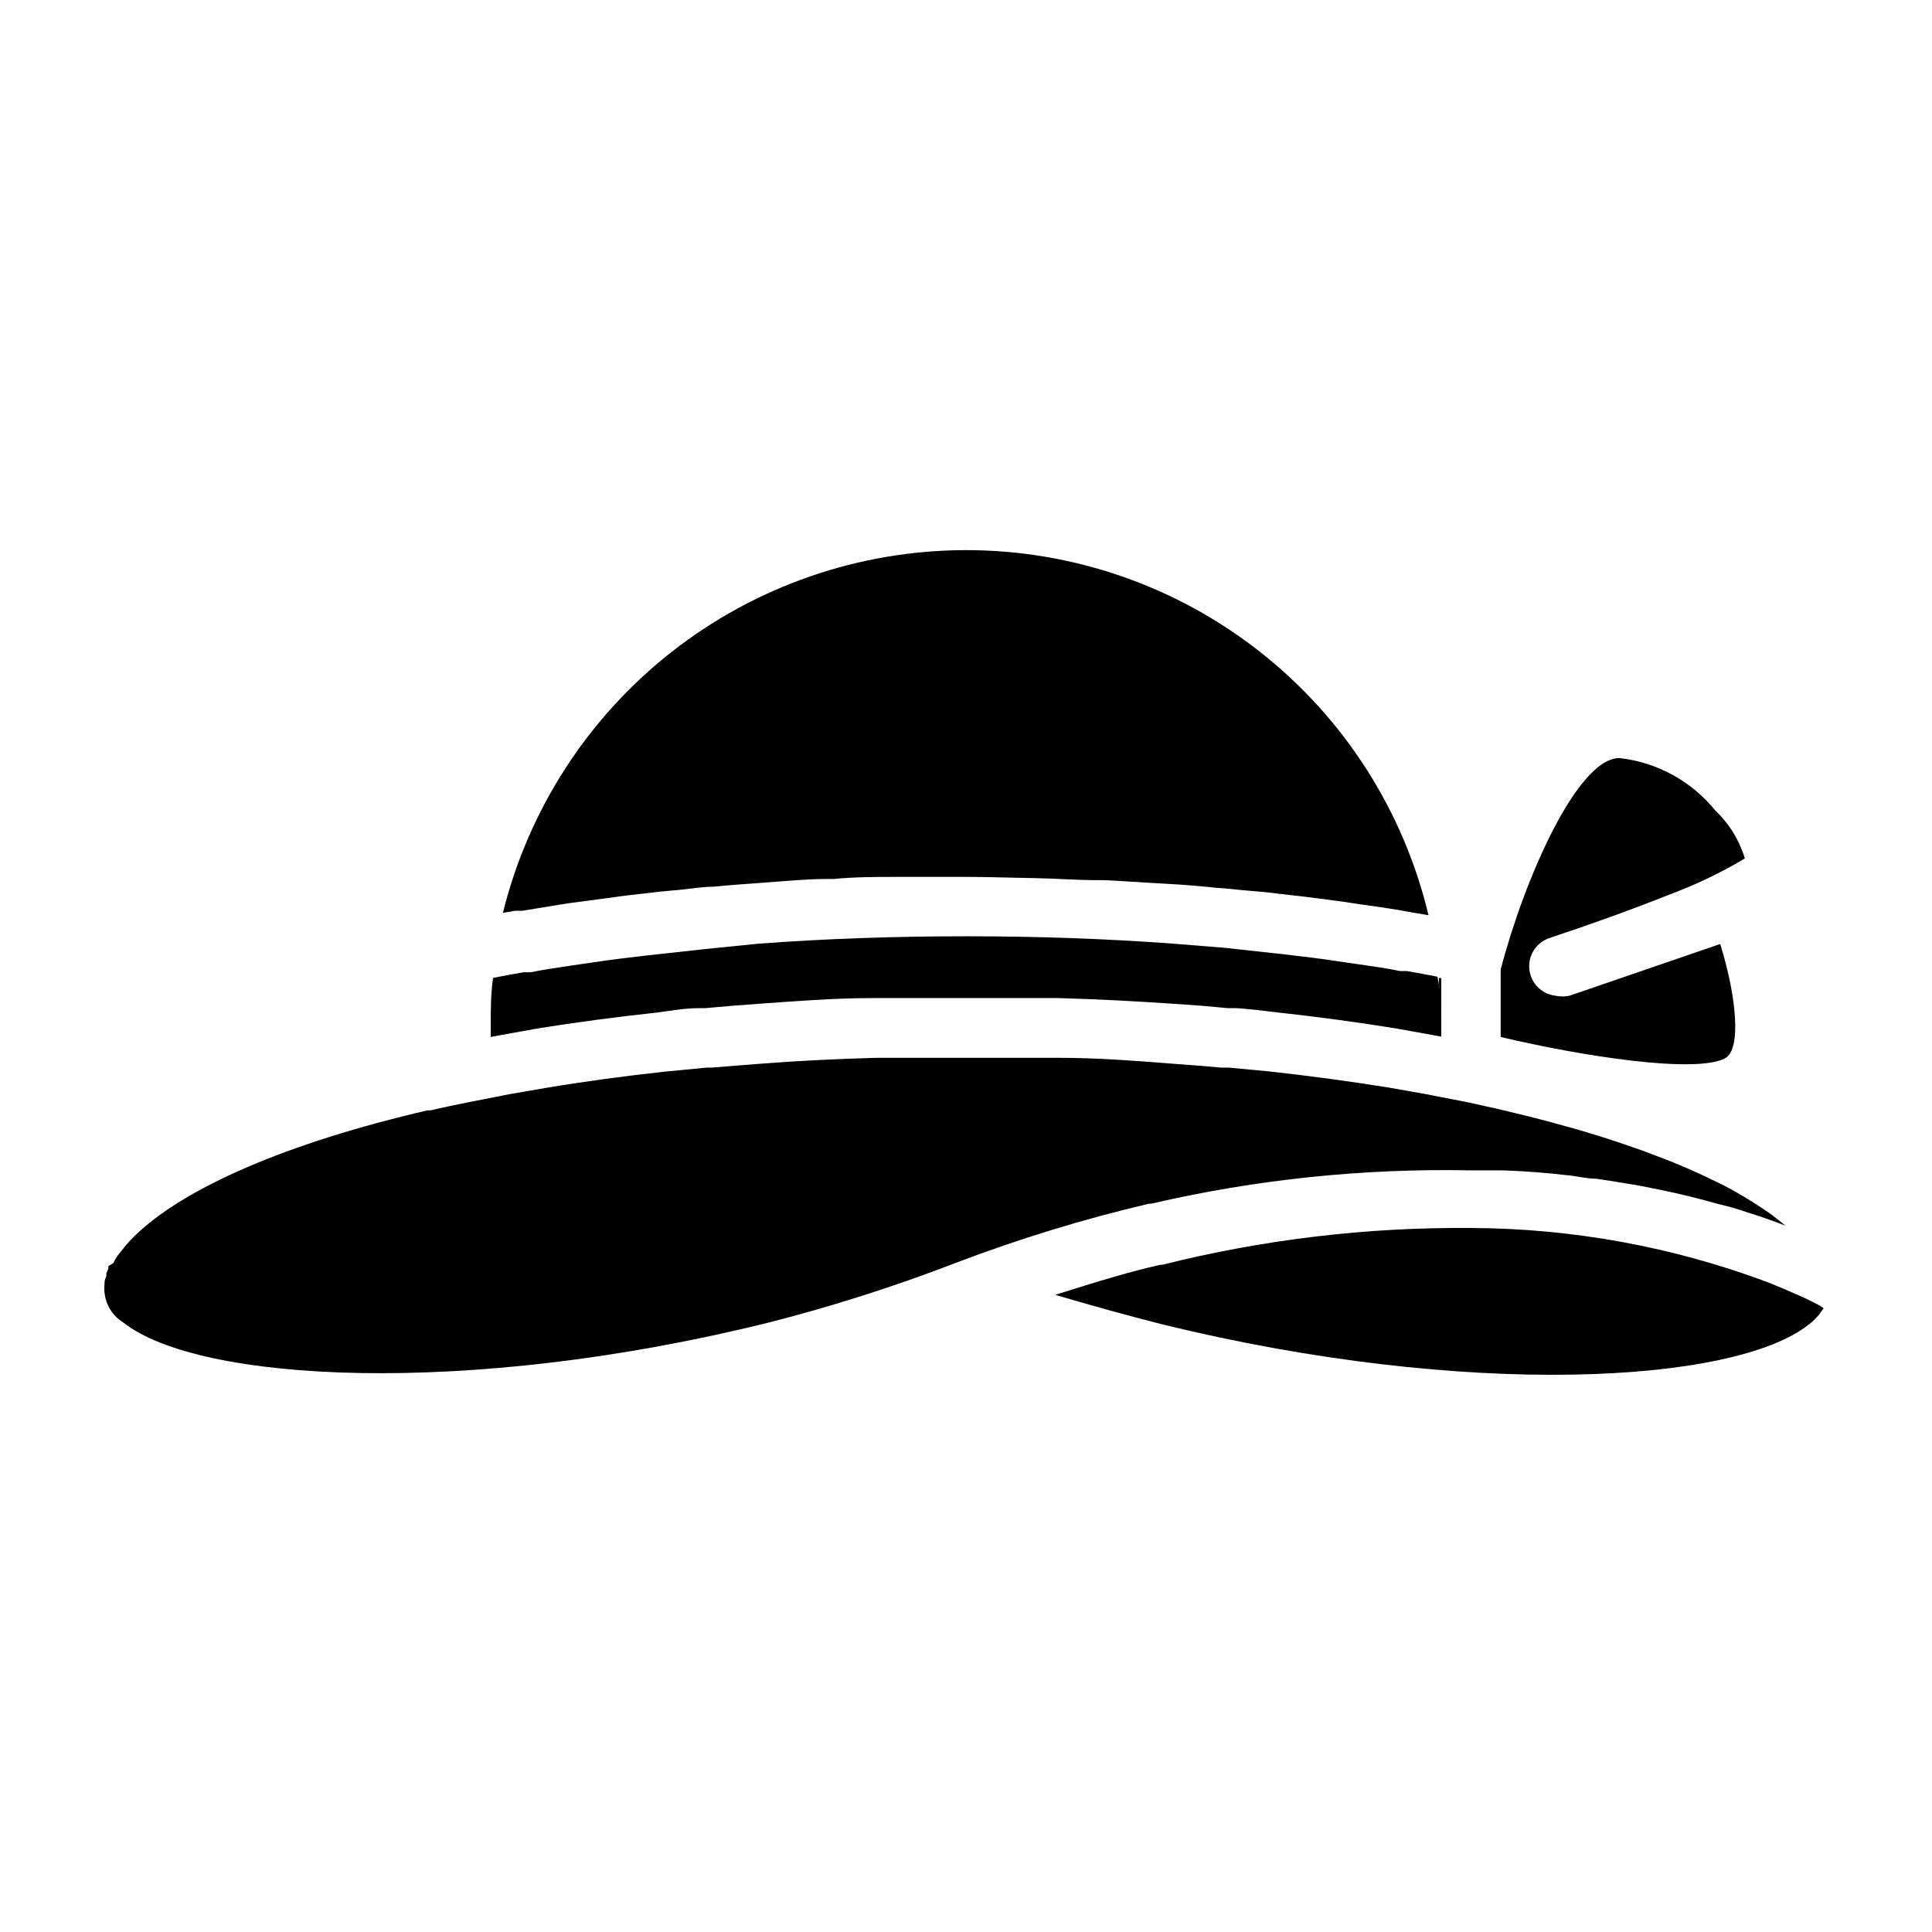
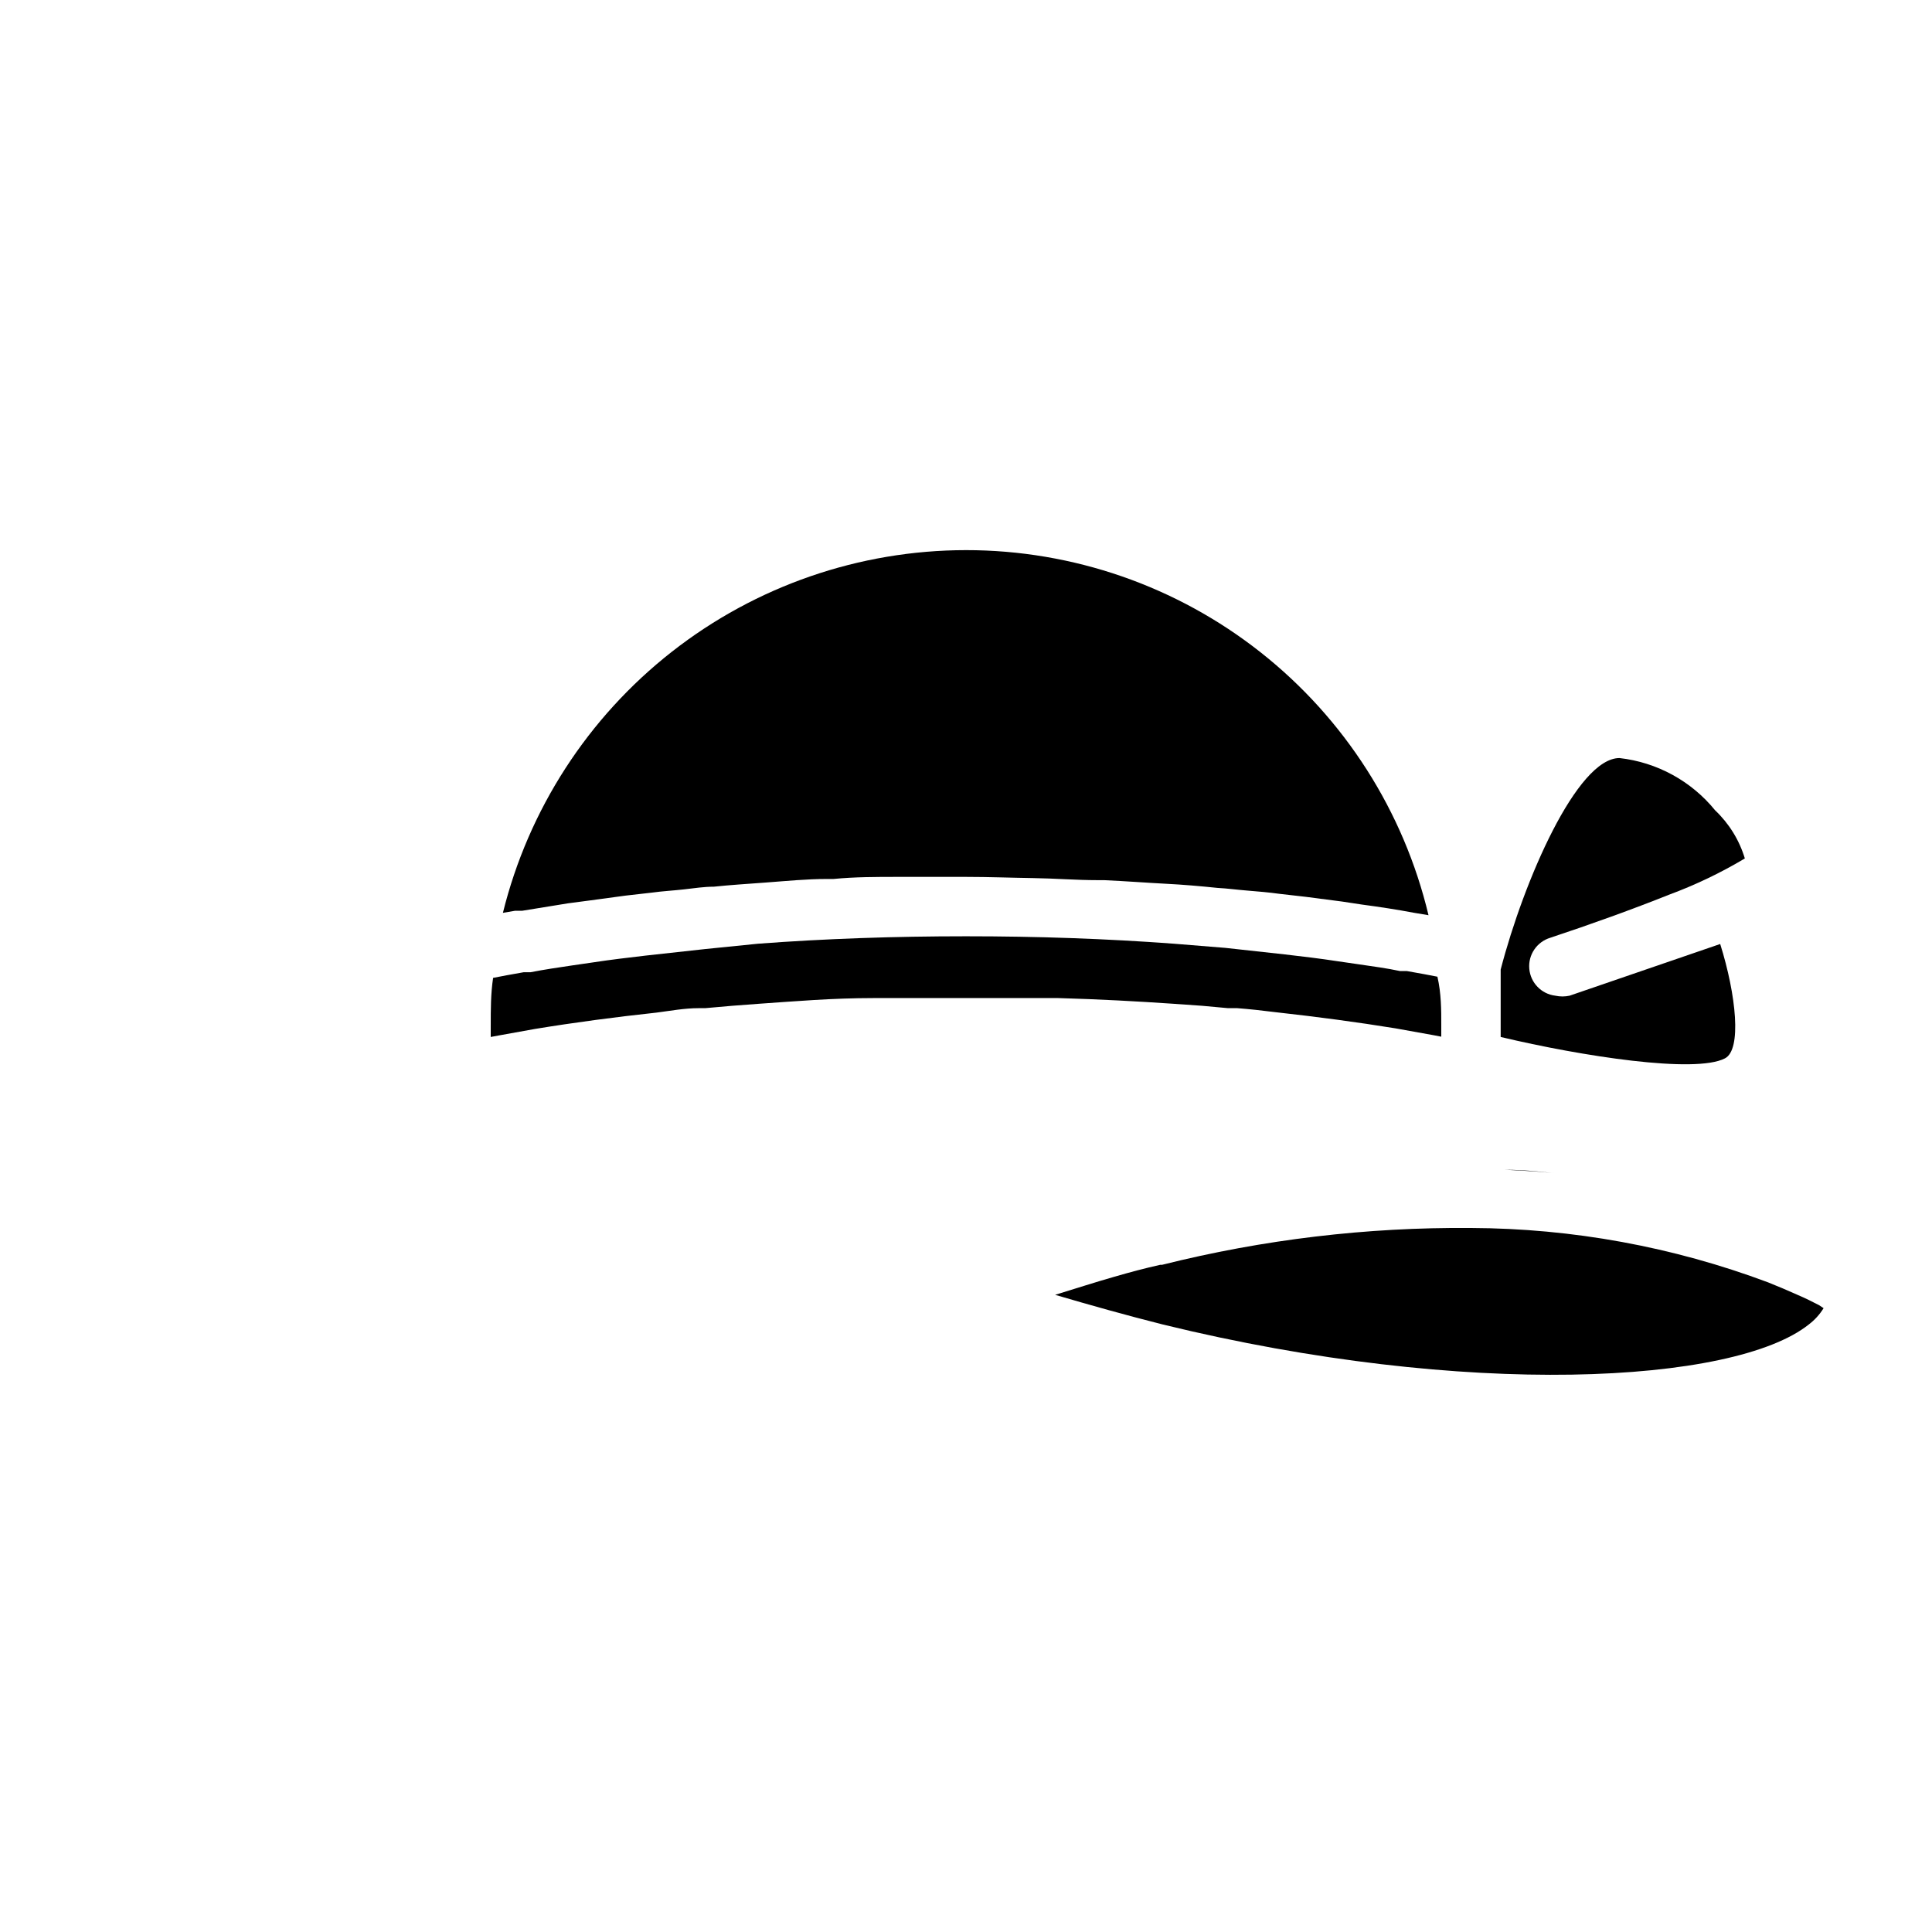
<svg xmlns="http://www.w3.org/2000/svg" fill="#000000" width="800px" height="800px" version="1.1" viewBox="144 144 512 512">
  <g>
-     <path d="m525.32 403.15c0 4.172 0.629 8.344 0.629 12.594v-12.516z" />
    <path d="m525.95 415.74v2.992l-2.047-0.395-10.078-1.812c-10.156-1.652-20.859-3.07-31.488-4.25-3.699-0.473-7.398-0.867-10.469-1.102h-2.441l-6.848-0.629-7.871-0.551c-9.289-0.629-19.207-1.18-30.309-1.496h-6.375-35.816-6.613c-11.098 0-21.02 0.867-30.23 1.496l-7.32 0.551-7.164 0.629h-1.73c-3.777 0-7.477 0.707-11.18 1.18-10.941 1.18-21.648 2.598-32.195 4.328l-9.605 1.73-2.125 0.395 0.004-3.066c0-4.25 0-8.422 0.629-12.594l3.699-0.707 4.41-0.789h1.812c3.621-0.707 7.32-1.258 11.098-1.812l5.434-0.789c4.566-0.707 9.289-1.258 14.012-1.812l15.742-1.73 14.012-1.414c17.789-1.34 36.211-1.969 55.105-1.969s37.078 0.629 55.105 1.969l13.617 1.102 15.742 1.73c4.723 0.551 9.445 1.102 14.012 1.812l5.434 0.789c3.777 0.551 7.871 1.102 11.098 1.812h1.812l4.41 0.789 3.699 0.707c1.02 4.484 1.02 8.656 1.02 12.906z" />
-     <path d="m625.93 489.9 1.34 0.789z" />
-     <path d="m617.58 468.96-4.25-1.574-2.676-0.945-7.32-2.363-4.332-1.098c-4.723-1.34-9.762-2.598-15.191-3.699-2.992-0.629-6.141-1.258-9.367-1.73l-3.777-0.629-3.699-0.551c-2.519 0-5.039-0.707-7.871-0.945-5.195-0.629-10.707-1.023-16.453-1.258h-8.816l-0.004-0.008c-28.492-0.574-56.941 2.387-84.703 8.82h-0.551c-17.469 4.09-34.641 9.352-51.406 15.742-16.129 6.215-32.609 11.469-49.355 15.742-80.453 19.996-151.38 15.742-171.14 0h-0.004c-2.793-1.703-4.625-4.617-4.957-7.871-0.105-0.781-0.105-1.578 0-2.359 0-0.551 0-1.023 0.473-2.047 0.012-0.262 0.012-0.527 0-0.789 0.234-0.422 0.422-0.871 0.551-1.336v-0.551l1.336-0.789c0.293-0.695 0.664-1.355 1.102-1.969l2.203-2.754h0.004c0.688-0.828 1.422-1.617 2.203-2.363 13.145-12.91 40.699-24.797 77.695-33.379h0.789l4.961-1.102 4.961-1.023 11.258-2.203 9.605-1.652c9.84-1.652 20.309-3.07 31.016-4.25l11.414-1.102h1.258l6.926-0.551 7.086-0.551c9.133-0.707 18.812-1.18 29.758-1.496h6.297 35.344 6.141c10.863 0 20.547 0.789 29.758 1.496l7.32 0.551 6.453 0.551h2.047l10.785 1.023c10.707 1.18 21.176 2.598 31.488 4.25l9.367 1.652 11.336 2.203 7.871 1.73 7.871 1.891c9.133 2.281 17.082 4.566 24.402 7.008l6.848 2.363 6.769 2.598c3.387 1.34 6.613 2.754 9.762 4.25l4.566 2.203c4.453 2.332 8.738 4.961 12.832 7.871 1.102 0.867 2.203 1.652 3.465 2.754z" />
    <path d="m274.68 403.07 3.699-0.707zm246.95-0.629 3.699 0.707z" />
    <path d="m522.57 386.54-3.777-0.629c-4.566-0.867-9.211-1.574-13.934-2.203l-5.195-0.789-9.684-1.258-6.926-0.789c-2.832-0.395-5.668-0.629-8.582-0.867-2.914-0.234-5.039-0.551-7.871-0.707-4.566-0.473-9.133-0.867-13.777-1.102-4.644-0.234-10.785-0.707-16.215-0.945h-1.73c-5.668 0-11.414-0.473-17.16-0.551-5.75-0.082-11.734-0.316-17.715-0.316h-17.949c-5.902 0-11.492 0-17.16 0.551h-1.73c-5.434 0-10.863 0.551-16.215 0.945-5.352 0.395-9.211 0.629-13.777 1.102-2.598 0-5.117 0.395-7.871 0.707-2.754 0.316-5.746 0.473-8.582 0.867l-6.926 0.789-9.289 1.258-5.984 0.789-12.121 1.969h-1.891l-3.227 0.551-0.004-0.004c6.785-27.422 22.559-51.785 44.797-69.207 22.242-17.418 49.676-26.891 77.93-26.91 28.332-0.008 55.844 9.535 78.082 27.09 22.242 17.555 37.914 42.098 44.484 69.66z" />
    <path d="m542.8 454c5.746 0 11.258 0.707 16.453 1.258-5.195-0.629-10.707-1.02-16.453-1.258z" />
    <path d="m627.27 490.68c-1.031 1.676-2.367 3.144-3.938 4.332-19.758 15.742-90.688 19.68-171.14 0-9.684-2.441-19.207-5.117-28.574-7.871l7.871-2.441c2.754-0.867 5.434-1.652 7.871-2.363 4.094-1.18 7.871-2.203 12.121-3.148h0.473c26.766-6.711 54.277-9.992 81.871-9.762 26.883 0.105 53.539 4.981 78.719 14.406l4.016 1.652 3.777 1.652c2.047 0.867 3.938 1.812 5.746 2.754z" />
    <path d="m599.87 394.17c4.25 13.539 5.746 28.023 1.258 30.309-7.871 4.094-37.863-0.551-59.434-5.668v-17.871c6.141-23.617 20.23-56.047 31.488-56.047 9.938 1.121 19.039 6.094 25.348 13.855 3.688 3.492 6.402 7.887 7.871 12.75-6.383 3.809-13.102 7.023-20.074 9.605-9.445 3.777-20.781 7.871-31.488 11.414-3.562 1.078-5.887 4.508-5.562 8.219 0.324 3.711 3.203 6.688 6.902 7.133 1.246 0.273 2.535 0.273 3.777 0z" />
  </g>
</svg>